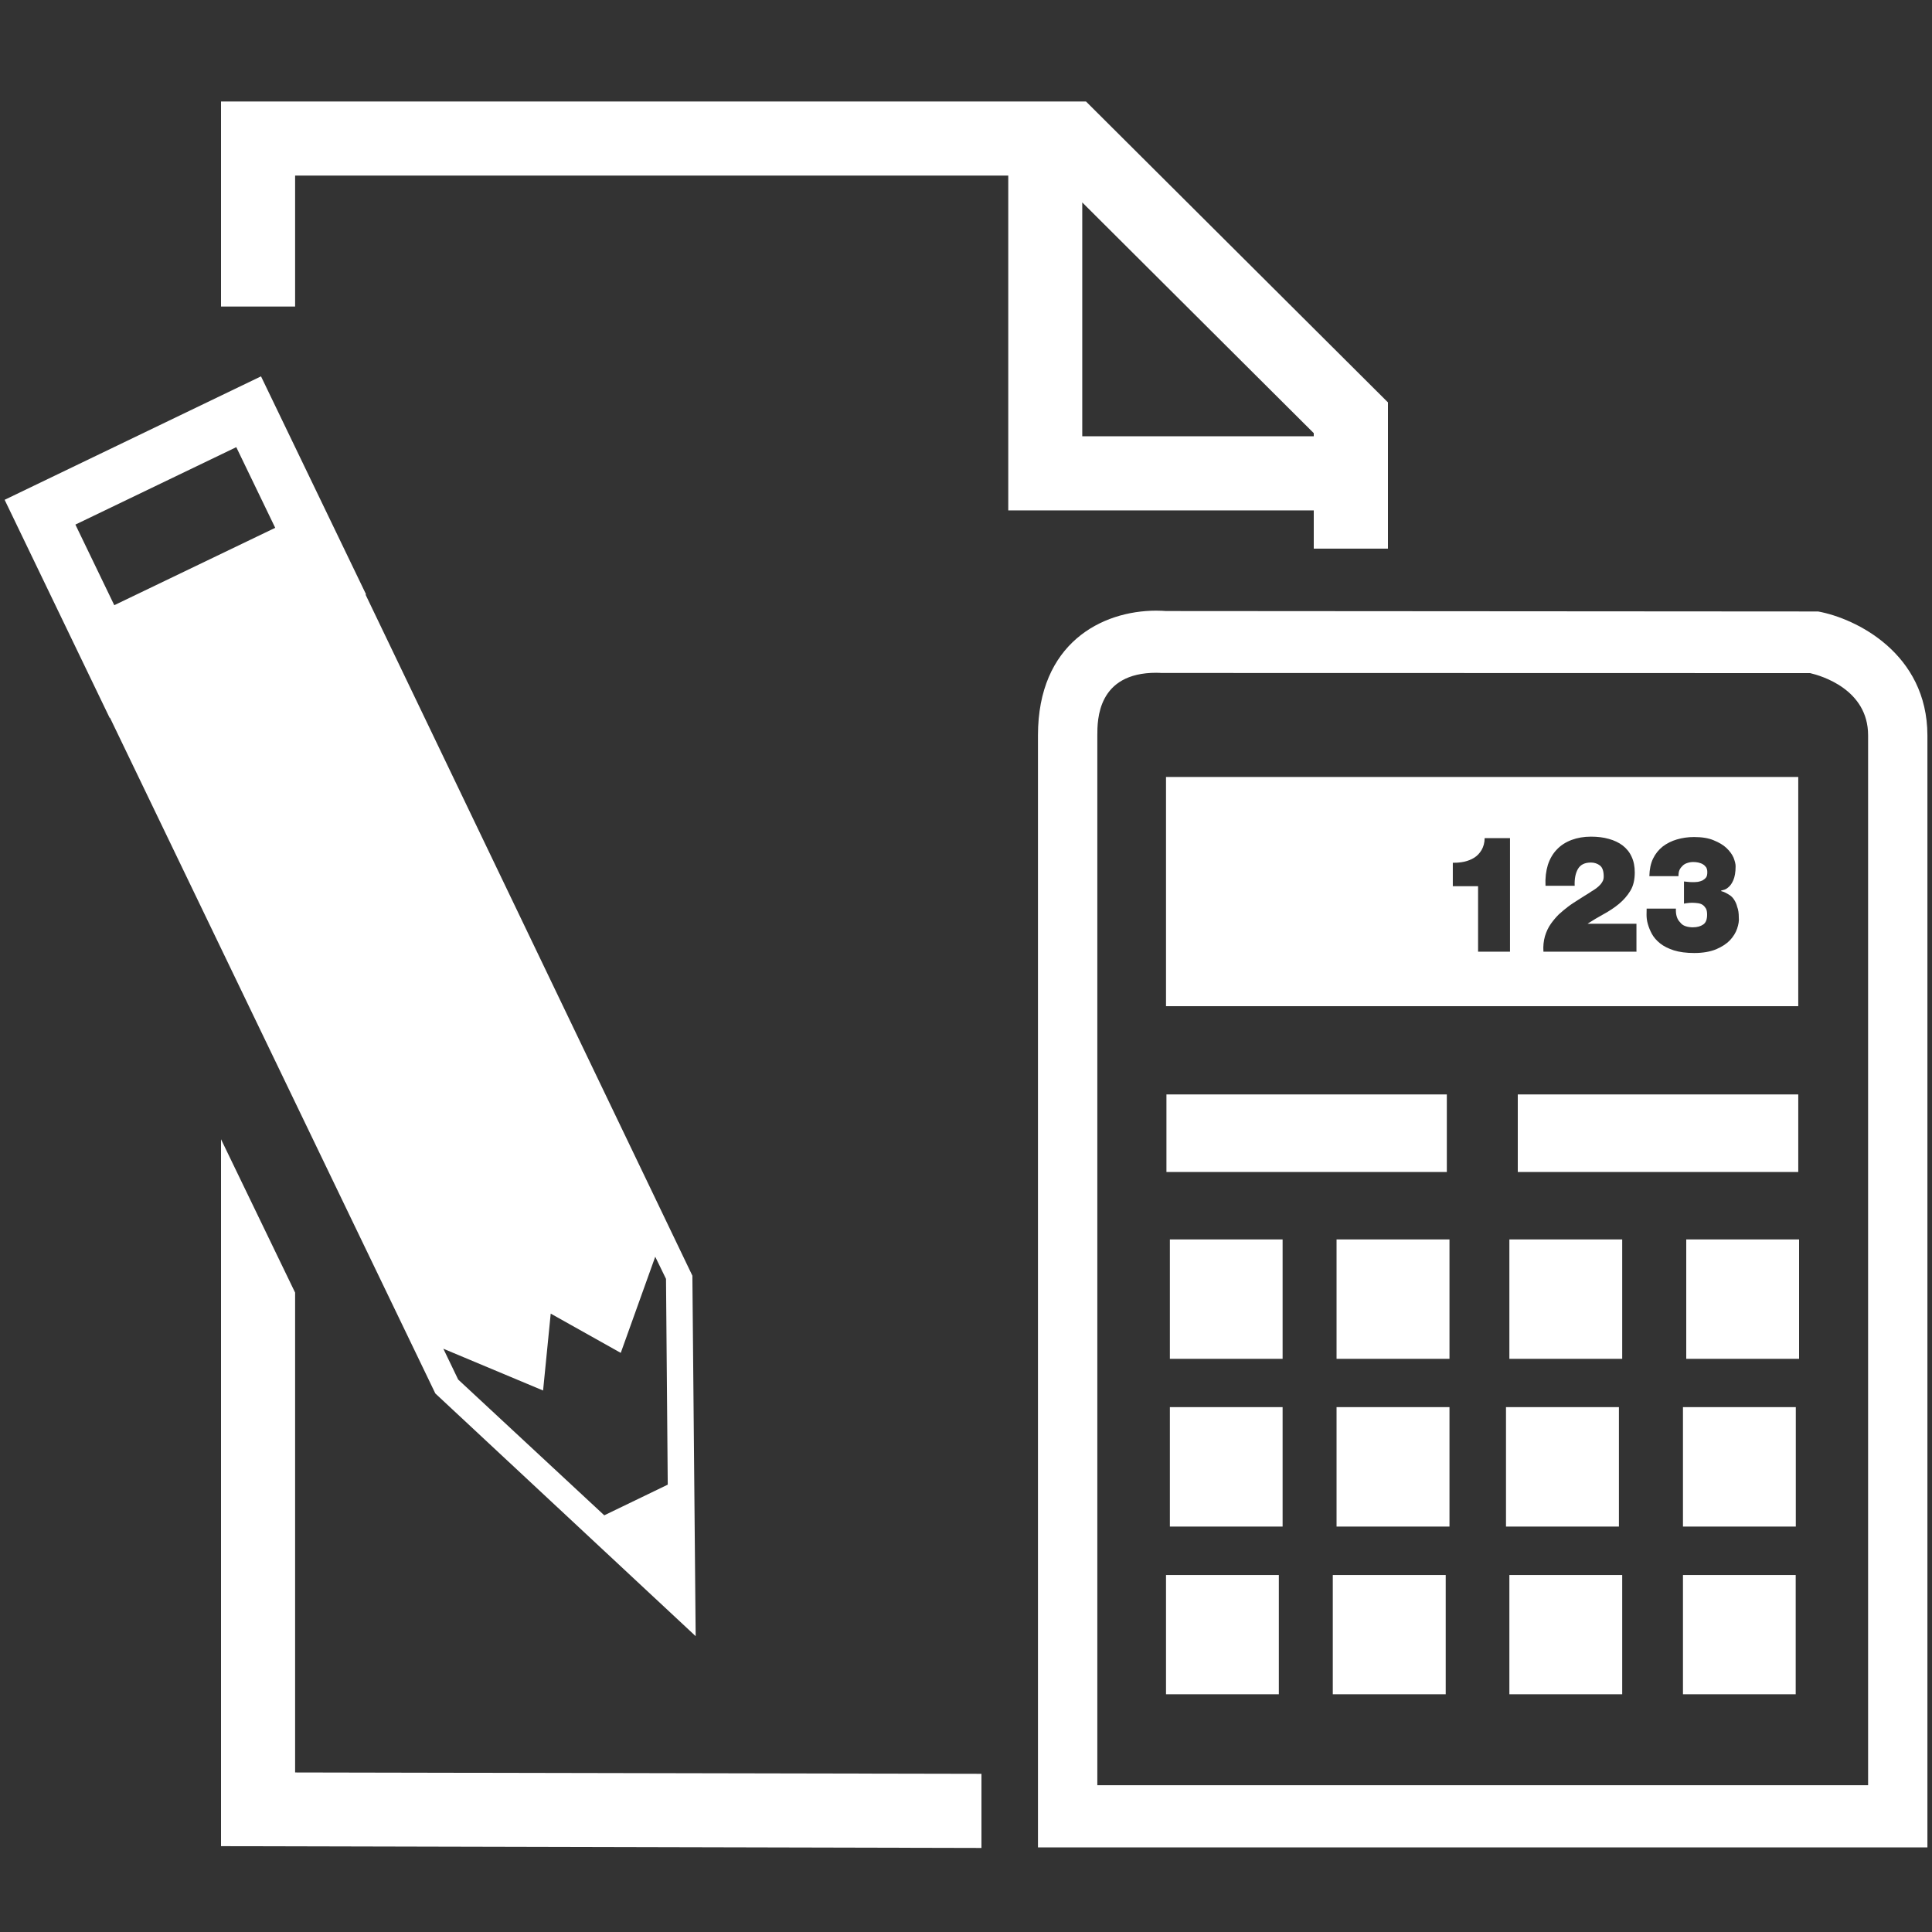
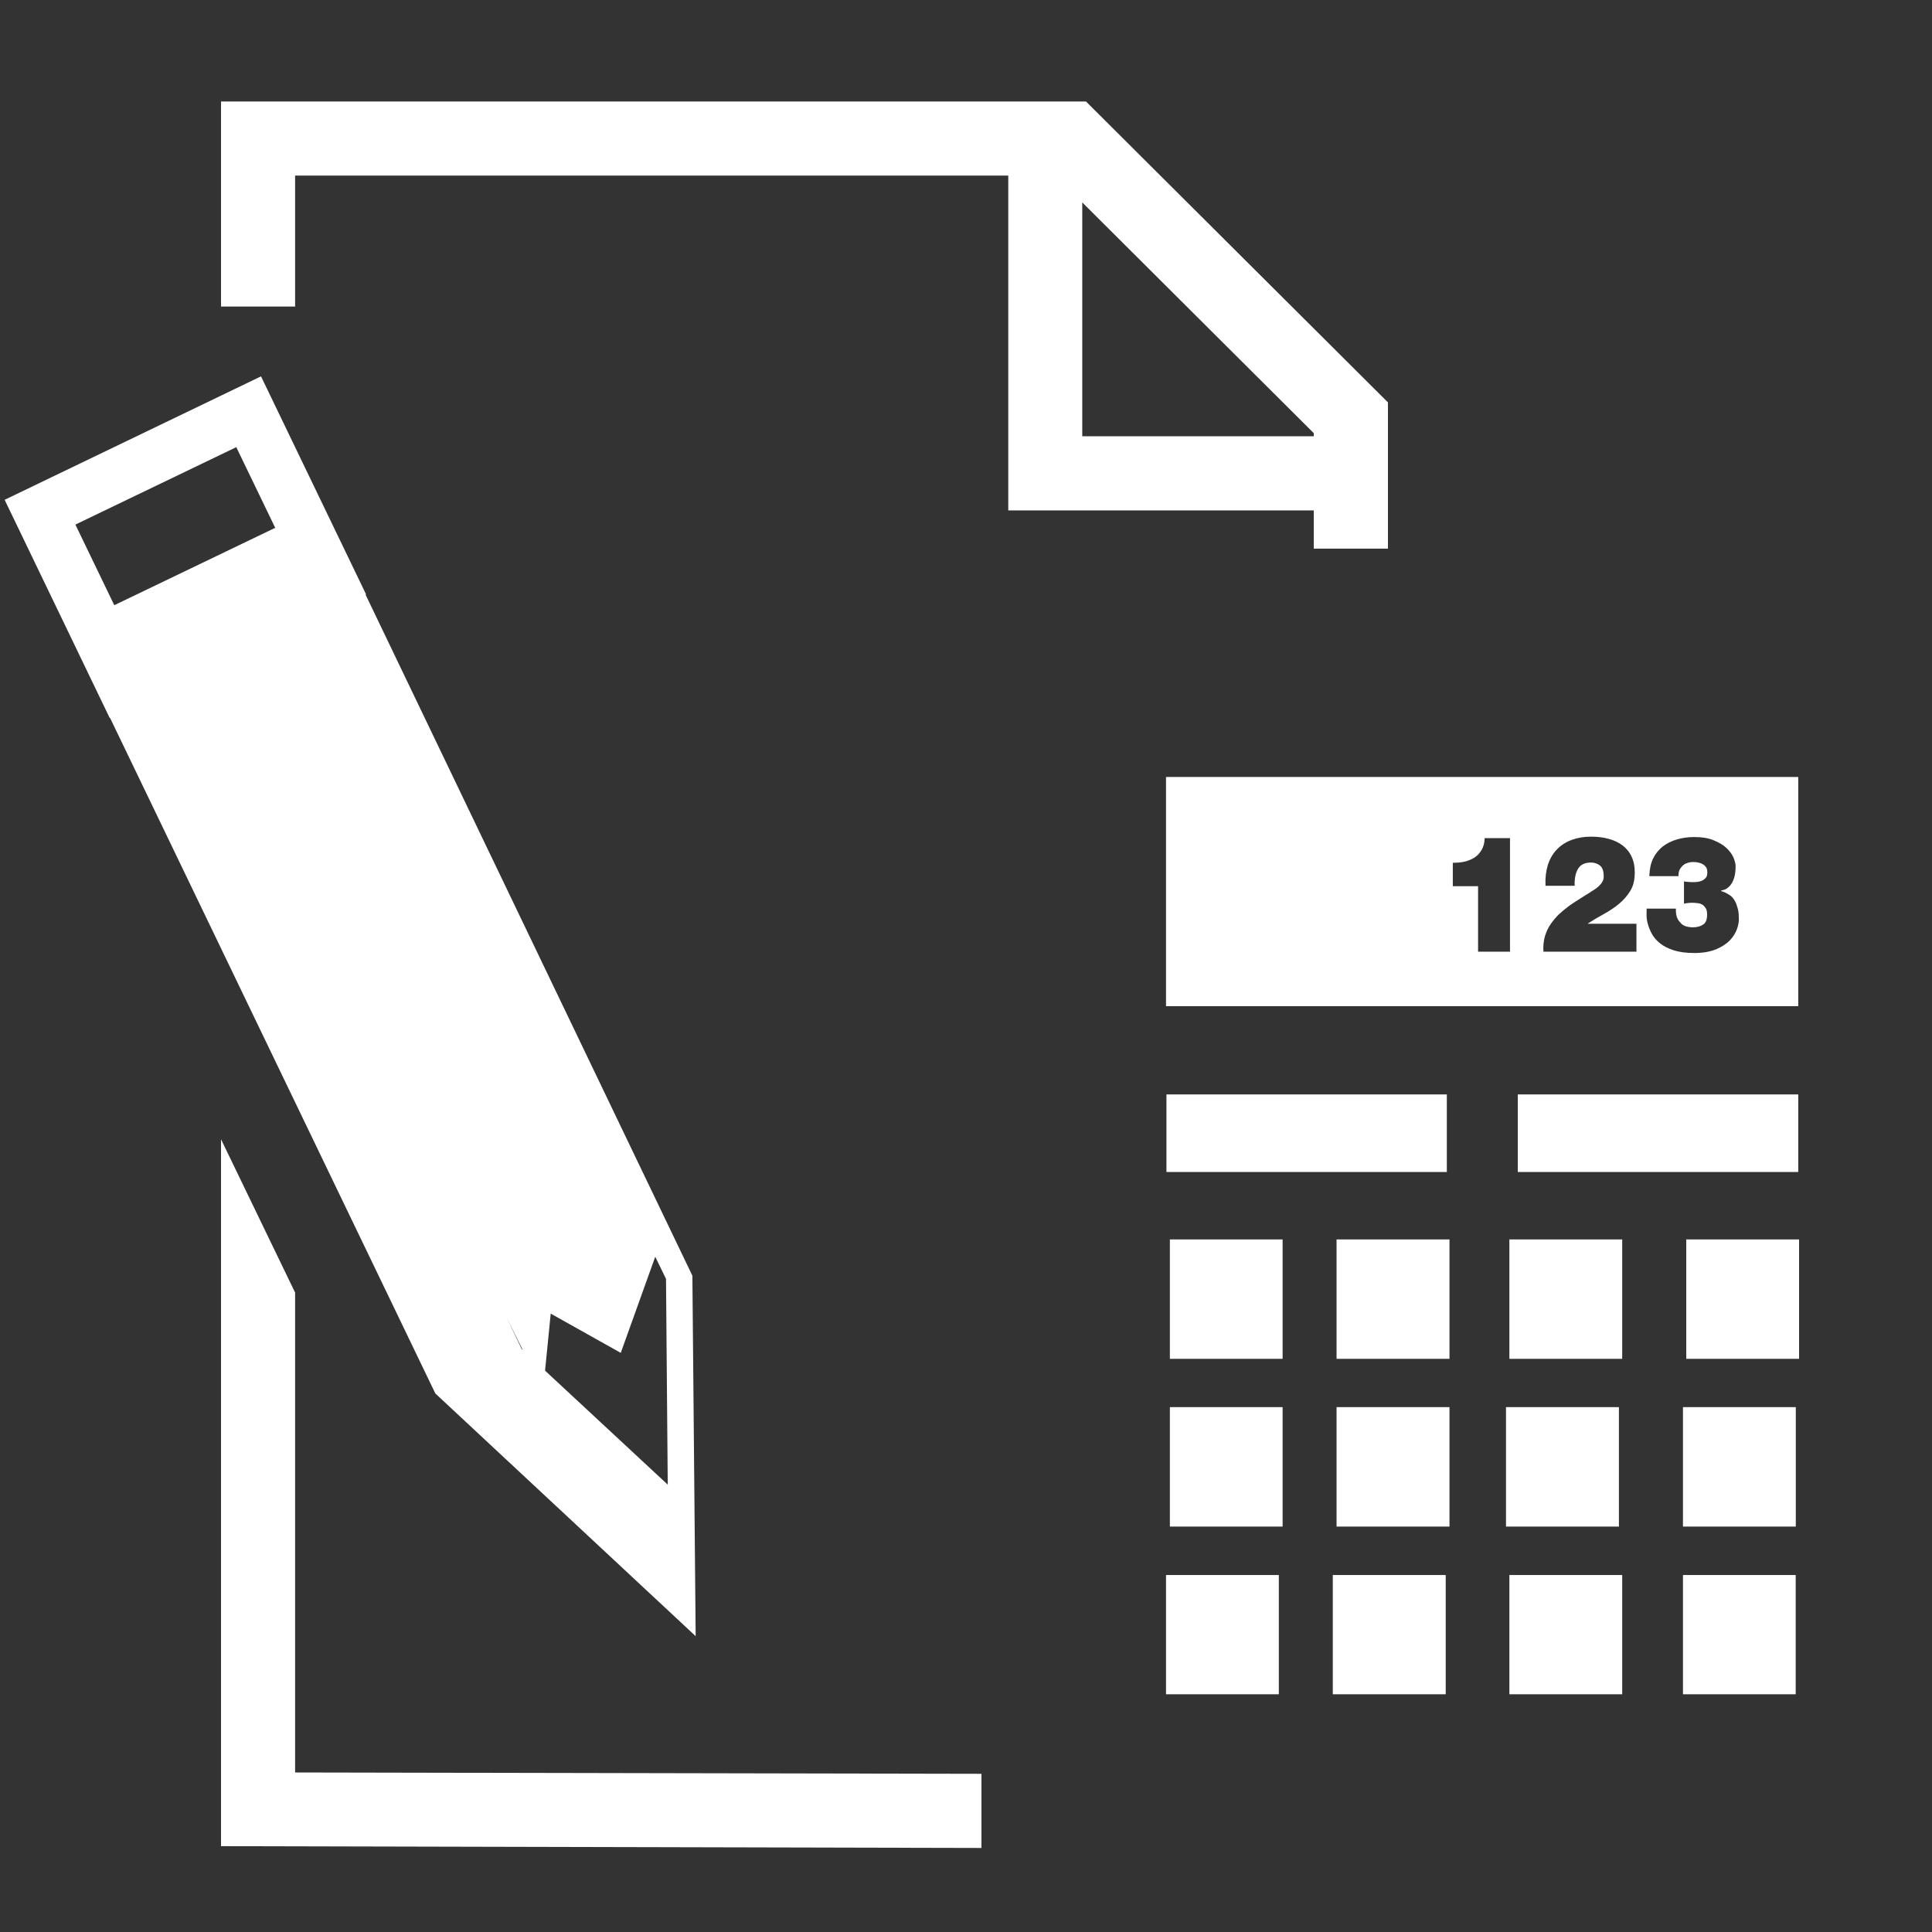
<svg xmlns="http://www.w3.org/2000/svg" version="1.1" id="Capa_1" x="0px" y="0px" width="40px" height="40px" viewBox="0 0 40 40" enable-background="new 0 0 40 40" xml:space="preserve">
  <rect x="0" y="0" width="40" height="40" fill="#333333" stroke="none" />
  <g>
    <g>
      <polygon fill="#FFFFFF" points="6.11,26.762 4.576,23.587 4.576,38.223 20.32,38.26 20.32,36.725 6.11,36.697   " />
      <path fill="#FFFFFF" d="M27.2,10.567v0.792h1.536V8.331l-6.252-6.23H4.576v4.246H6.11V3.635h14.765v6.933L27.2,10.567L27.2,10.567    z M22.407,4.191L27.2,8.968v0.065h-4.793V4.191z" />
-       <path fill="#FFFFFF" d="M37.643,12.66l-13.502-0.009c-0.041-0.003-0.109-0.008-0.201-0.008c-1.131,0-2.45,0.676-2.45,2.583v23.022    h18.415V15.225C39.902,13.526,38.424,12.803,37.643,12.66z M38.672,36.961H22.719V15.225c0-0.319,0-1.296,1.221-1.296    c0.06,0,0.098,0.004,0.104,0.004l13.432,0.003c0.229,0.053,1.201,0.335,1.201,1.287v21.738H38.672L38.672,36.961z" />
      <rect x="24.15" y="22.659" fill="#FFFFFF" width="5.805" height="1.606" />
      <rect x="31.424" y="22.659" fill="#FFFFFF" width="5.807" height="1.606" />
      <rect x="24.221" y="25.661" fill="#FFFFFF" width="2.334" height="2.472" />
      <rect x="27.672" y="25.661" fill="#FFFFFF" width="2.338" height="2.472" />
      <rect x="31.25" y="25.661" fill="#FFFFFF" width="2.336" height="2.472" />
      <rect x="34.912" y="25.661" fill="#FFFFFF" width="2.336" height="2.472" />
      <rect x="24.221" y="29.133" fill="#FFFFFF" width="2.334" height="2.473" />
      <rect x="27.672" y="29.133" fill="#FFFFFF" width="2.338" height="2.473" />
      <rect x="31.18" y="29.133" fill="#FFFFFF" width="2.338" height="2.473" />
      <rect x="34.844" y="29.133" fill="#FFFFFF" width="2.336" height="2.473" />
      <rect x="24.141" y="32.609" fill="#FFFFFF" width="2.336" height="2.469" />
      <rect x="27.594" y="32.609" fill="#FFFFFF" width="2.338" height="2.469" />
      <rect x="31.25" y="32.609" fill="#FFFFFF" width="2.336" height="2.469" />
      <rect x="34.844" y="32.609" fill="#FFFFFF" width="2.334" height="2.469" />
      <path fill="#FFFFFF" d="M37.229,16.086H24.141v4.746h13.09v-4.746H37.229z M31.264,19.703h-0.662v-1.355h-0.523v-0.486    c0.081,0.002,0.16-0.005,0.236-0.021c0.078-0.018,0.146-0.045,0.209-0.084c0.063-0.04,0.111-0.093,0.15-0.158    c0.039-0.067,0.063-0.149,0.064-0.246h0.525V19.703L31.264,19.703z M33.883,19.703h-1.928c-0.008-0.116,0.004-0.22,0.031-0.318    c0.029-0.097,0.07-0.185,0.127-0.264c0.048-0.067,0.102-0.131,0.16-0.189c0.063-0.058,0.129-0.112,0.194-0.162    c0.07-0.053,0.144-0.099,0.218-0.146c0.073-0.048,0.146-0.092,0.217-0.136c0.024-0.019,0.059-0.039,0.096-0.062    c0.035-0.021,0.066-0.046,0.098-0.074c0.031-0.027,0.057-0.058,0.076-0.091c0.023-0.034,0.031-0.073,0.031-0.115    c0-0.108-0.025-0.184-0.076-0.225c-0.053-0.042-0.117-0.063-0.189-0.063c-0.131,0-0.217,0.046-0.268,0.132    c-0.052,0.09-0.074,0.206-0.068,0.349h-0.604c-0.008-0.161,0.01-0.305,0.049-0.433c0.041-0.125,0.104-0.234,0.186-0.318    c0.08-0.086,0.185-0.153,0.305-0.198s0.255-0.068,0.402-0.068c0.135,0,0.259,0.015,0.367,0.046    c0.113,0.03,0.211,0.078,0.289,0.137c0.078,0.061,0.143,0.138,0.184,0.231c0.045,0.094,0.066,0.204,0.066,0.327    c0,0.151-0.029,0.278-0.092,0.381c-0.063,0.104-0.143,0.193-0.236,0.271c-0.096,0.079-0.201,0.148-0.316,0.211    c-0.114,0.063-0.225,0.128-0.329,0.196v0.003h1.008V19.7h0.004L33.883,19.703L33.883,19.703z M35.965,19.227    c-0.029,0.085-0.078,0.164-0.148,0.24c-0.071,0.073-0.168,0.137-0.287,0.187c-0.123,0.05-0.272,0.077-0.453,0.077    c-0.165,0-0.307-0.019-0.422-0.055c-0.117-0.039-0.211-0.085-0.284-0.144c-0.074-0.059-0.13-0.124-0.169-0.194    c-0.039-0.072-0.067-0.141-0.086-0.21c-0.02-0.069-0.026-0.132-0.026-0.188c0-0.055,0-0.1,0.002-0.128h0.606    c-0.006,0.127,0.023,0.22,0.086,0.282c0.027,0.038,0.064,0.065,0.111,0.081c0.047,0.016,0.1,0.024,0.154,0.024    c0.09,0,0.162-0.021,0.217-0.06s0.078-0.108,0.078-0.205c0-0.051-0.008-0.094-0.025-0.125c-0.02-0.032-0.039-0.054-0.065-0.073    s-0.062-0.031-0.097-0.036c-0.034-0.004-0.073-0.009-0.108-0.009c-0.049,0-0.082,0.001-0.108,0.006    c-0.025,0.003-0.056,0.006-0.076,0.012V18.25c0.021,0.001,0.05,0.006,0.078,0.008c0.026,0.003,0.063,0.006,0.106,0.006    c0.031,0,0.069-0.002,0.104-0.006c0.033-0.006,0.066-0.016,0.097-0.03c0.028-0.017,0.056-0.038,0.075-0.065    c0.019-0.028,0.023-0.066,0.023-0.109c0-0.037-0.008-0.069-0.023-0.096c-0.02-0.026-0.041-0.049-0.069-0.064    c-0.024-0.017-0.06-0.026-0.093-0.036c-0.036-0.007-0.071-0.011-0.102-0.011c-0.043,0-0.084,0.006-0.123,0.019    c-0.041,0.012-0.071,0.03-0.098,0.055c-0.027,0.026-0.051,0.054-0.068,0.091c-0.016,0.036-0.021,0.079-0.021,0.128h-0.603    c0.004-0.14,0.027-0.26,0.076-0.362s0.117-0.185,0.201-0.252c0.086-0.066,0.186-0.115,0.293-0.146    c0.111-0.033,0.229-0.05,0.355-0.05c0.162,0,0.299,0.021,0.406,0.067c0.11,0.045,0.199,0.096,0.266,0.16    c0.066,0.063,0.115,0.129,0.146,0.199c0.027,0.071,0.043,0.129,0.043,0.179c0,0.125-0.018,0.22-0.047,0.287    c-0.029,0.067-0.063,0.116-0.102,0.147c-0.035,0.032-0.072,0.051-0.104,0.057c-0.029,0.007-0.048,0.012-0.048,0.016v0.003    c0,0.004,0.011,0.009,0.027,0.012c0.019,0.004,0.041,0.014,0.065,0.026c0.025,0.013,0.057,0.03,0.09,0.052    c0.031,0.021,0.062,0.051,0.088,0.092c0.025,0.039,0.05,0.088,0.064,0.149C35.99,18.833,36,18.907,36,18.995    C36.008,19.062,35.994,19.141,35.965,19.227z" />
-       <path fill="#FFFFFF" d="M14.403,33.875l-0.068-7.463L7.568,12.31l0.011-0.004L5.404,7.792l-5.308,2.556l2.174,4.514l0.007-0.002    l6.736,13.99L14.403,33.875z M11.244,28.789l0.158-1.592l1.45,0.813l0.714-1.991l0.223,0.459l0.036,4.26l-1.314,0.635    l-3.025-2.811l-0.307-0.638L11.244,28.789z M2.366,12.53l-0.805-1.669l3.331-1.603l0.806,1.67L2.366,12.53z" />
+       <path fill="#FFFFFF" d="M14.403,33.875l-0.068-7.463L7.568,12.31l0.011-0.004L5.404,7.792l-5.308,2.556l2.174,4.514l0.007-0.002    l6.736,13.99L14.403,33.875z M11.244,28.789l0.158-1.592l1.45,0.813l0.714-1.991l0.223,0.459l0.036,4.26l-3.025-2.811l-0.307-0.638L11.244,28.789z M2.366,12.53l-0.805-1.669l3.331-1.603l0.806,1.67L2.366,12.53z" />
    </g>
  </g>
</svg>